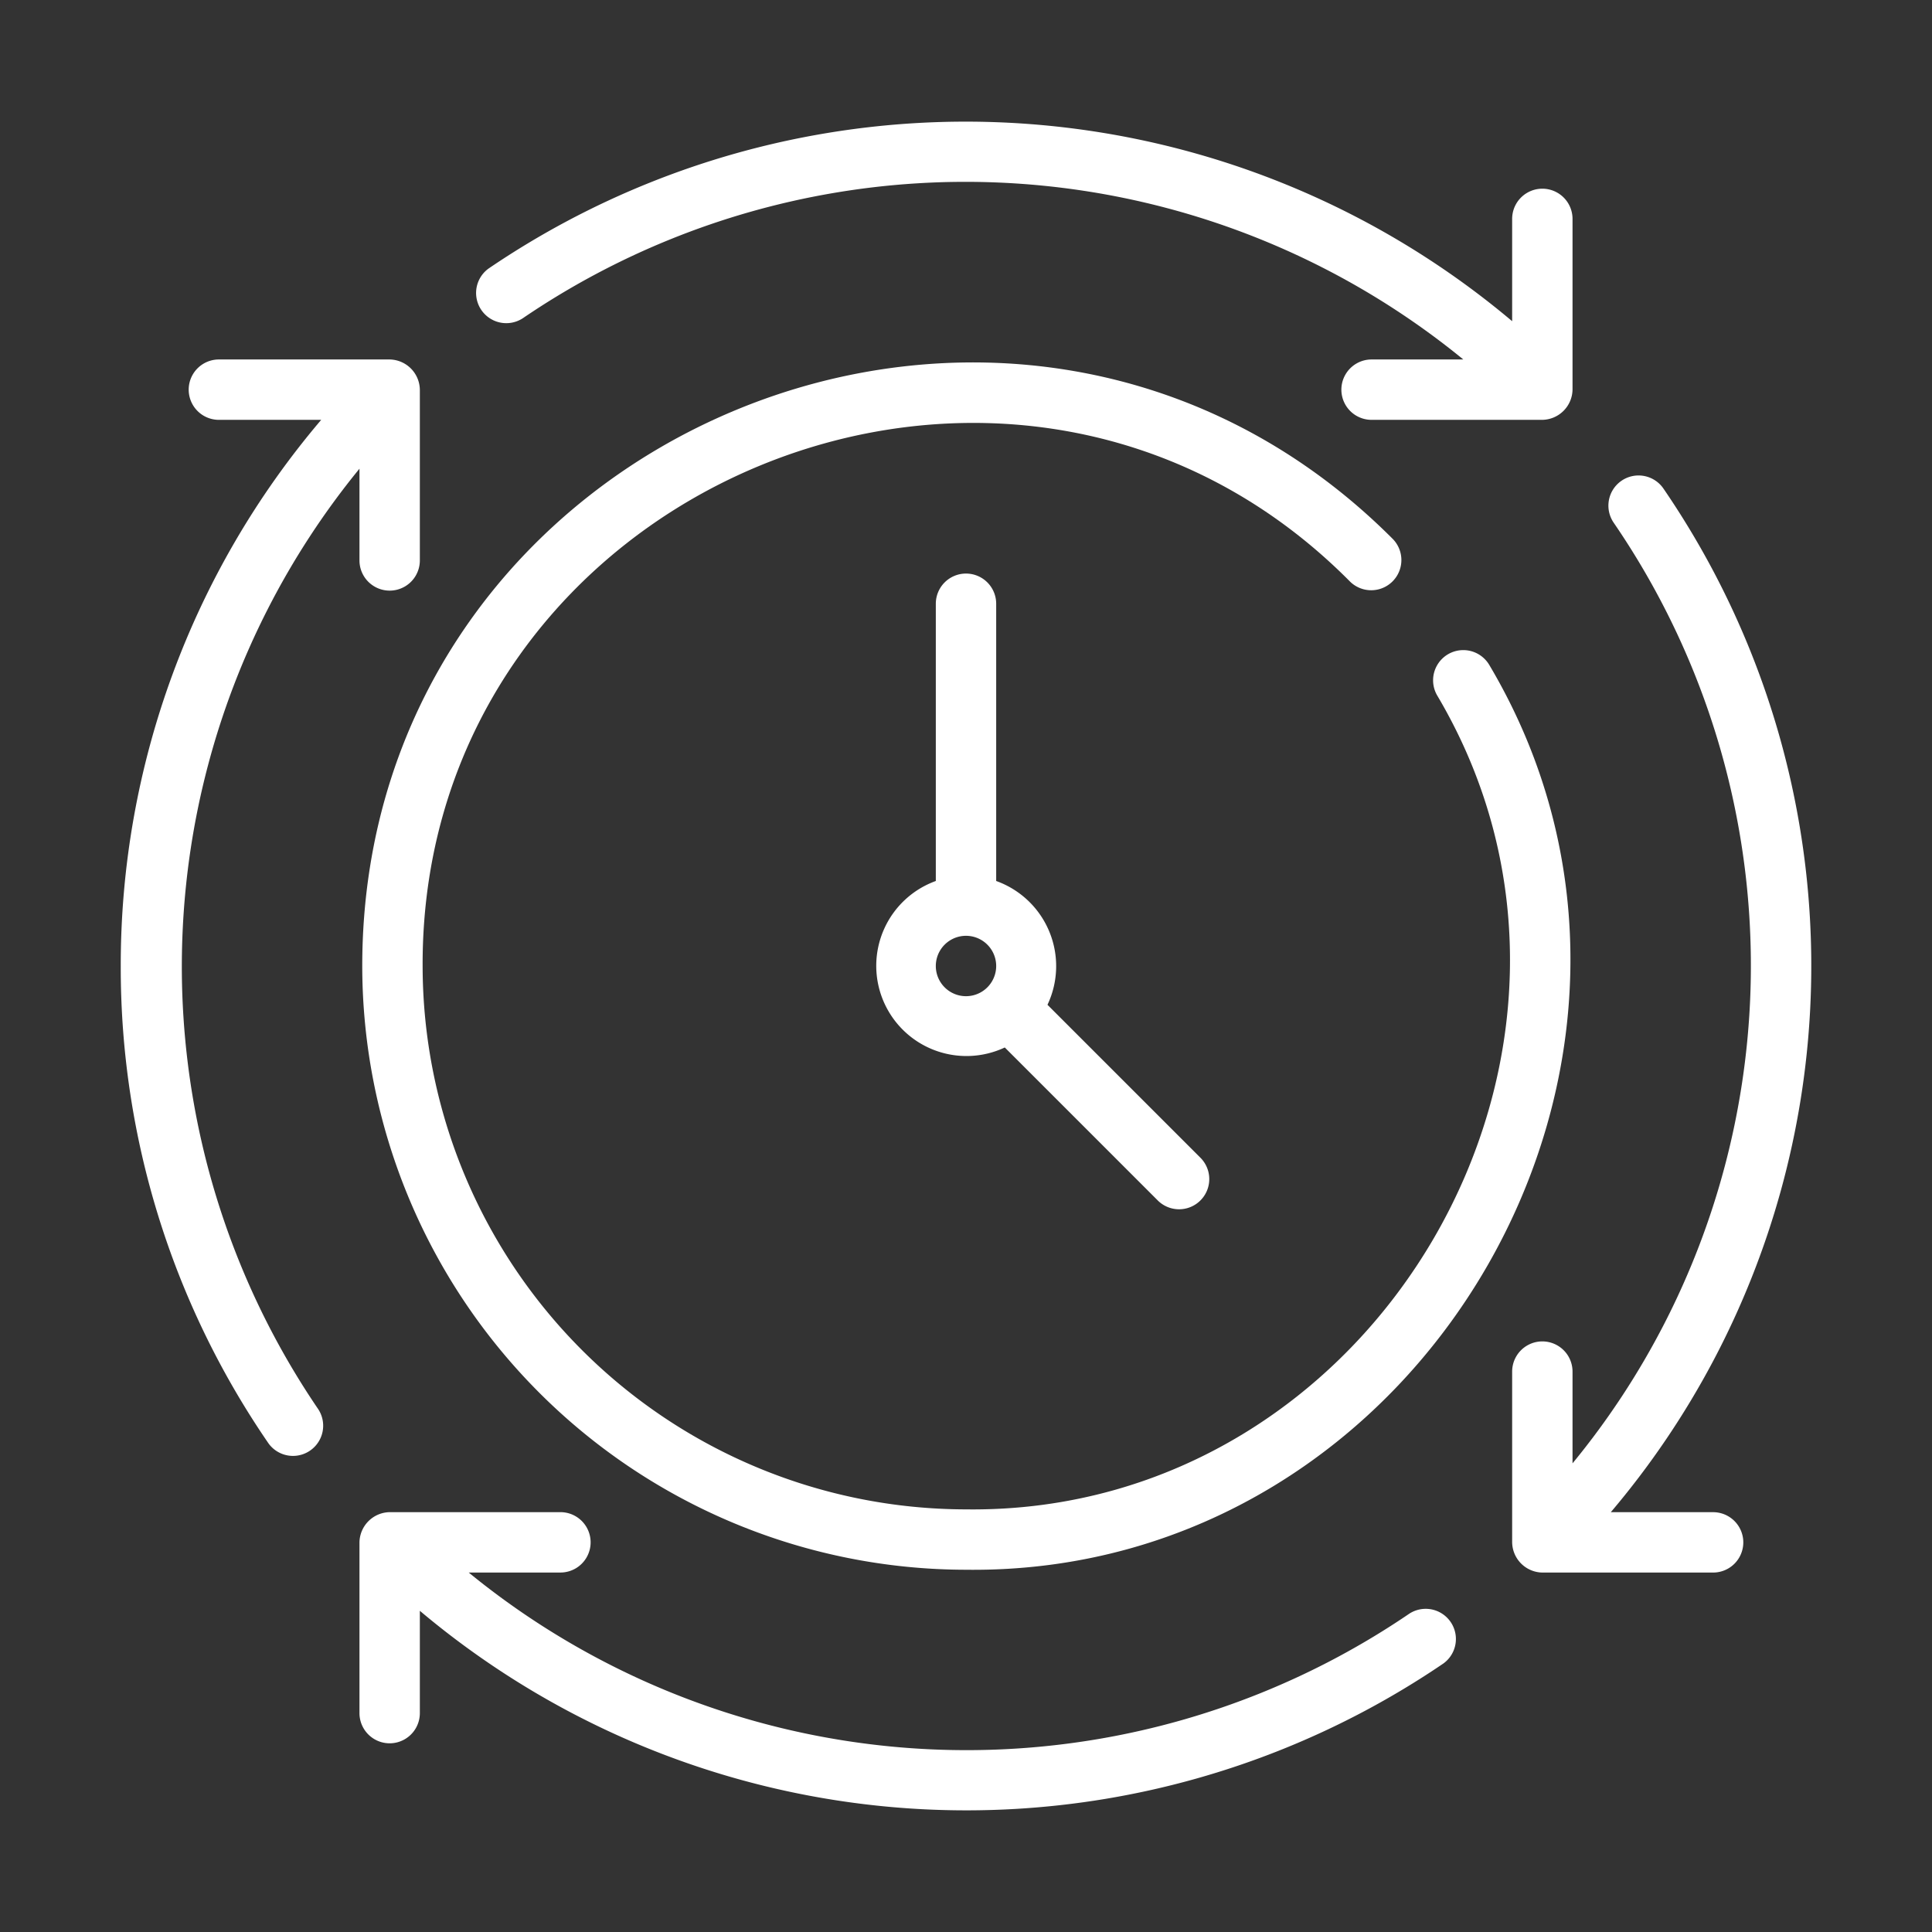
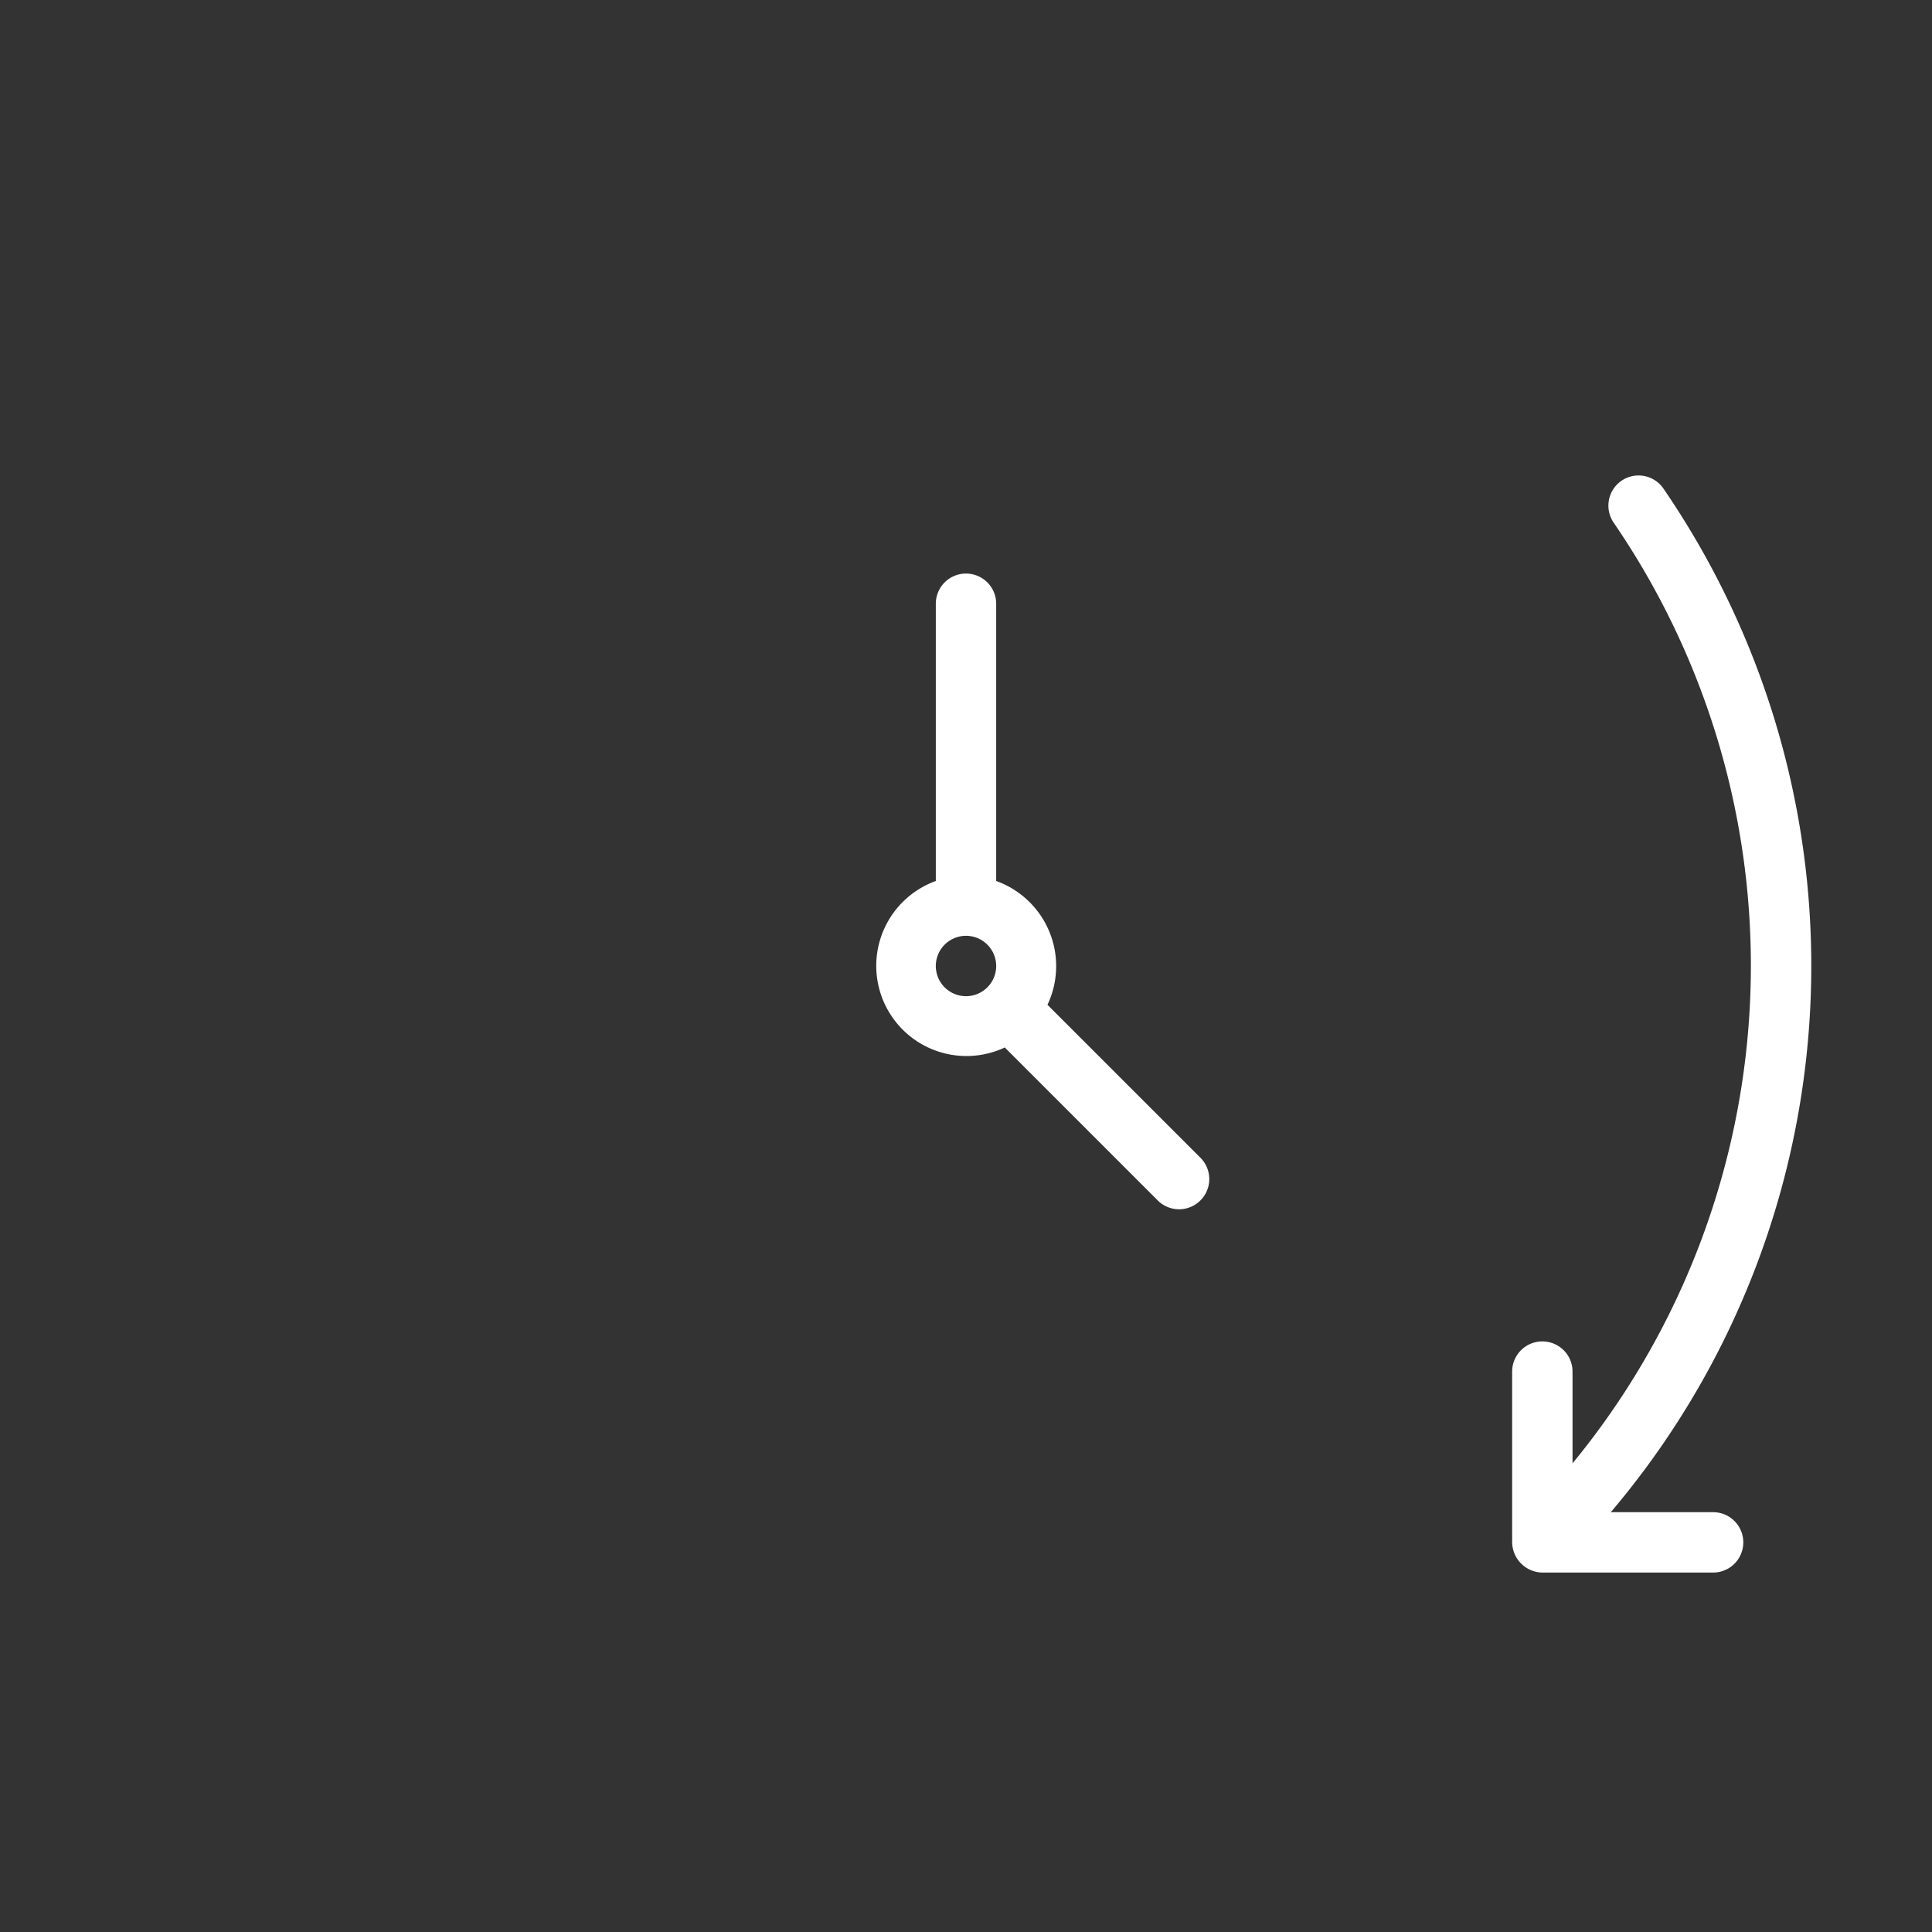
<svg xmlns="http://www.w3.org/2000/svg" id="Line" viewBox="0 0 64 64" width="300" height="300">
  <rect x="0" y="0" width="64" height="64" fill="#333333" stroke="none" />
  <g transform="matrix(1,0,0,1,0,0)">
-     <path d="M17.316,10.544a26.054,26.054,0,0,1,31.158,1.364l-3.039-0a1,1,0,0,0,0,2h5.645a1.018,1.018,0,0,0,1.012-1l0-5.657a1,1,0,0,0-2,0V10.64A28.096,28.096,0,0,0,16.184,8.896,1,1,0,0,0,17.316,10.544Z" fill="#ffffffff" data-original-color="#000000ff" stroke="none" />
-     <path d="M46.684,53.456a26.054,26.054,0,0,1-31.158-1.364l3.039 0a1,1,0,0,0-0-2h-5.645a1.018,1.018,0,0,0-1.012,1l0,5.657a1,1,0,0,0,2-0V53.36a28.096,28.096,0,0,0,33.908,1.744A1,1,0,0,0,46.684,53.456Z" fill="#ffffffff" data-original-color="#000000ff" stroke="none" />
-     <path d="M4,32A27.817,27.817,0,0,0,8.896,47.816a1,1,0,0,0,1.648-1.132,26.052,26.052,0,0,1,1.364-31.158l-0,3.039a1,1,0,0,0,2-0V12.92a1.017,1.017,0,0,0-1-1.012l-5.657,0a1,1,0,1,0,0,2h3.389A27.875,27.875,0,0,0,4,32Z" fill="#ffffffff" data-original-color="#000000ff" stroke="none" />
    <path d="M53.714,15.926a1.0 1,0,0,0-.258,1.39,25.958,25.958,0,0,1-1.364,31.159l0-3.039a1,1,0,0,0-2,0v5.645a1.017,1.017,0,0,0,1,1.012l5.657 0a1,1,0,0,0-0-2h-3.389a27.975,27.975,0,0,0,1.744-33.908A.999.999,0,0,0,53.714,15.926Z" fill="#ffffffff" data-original-color="#000000ff" stroke="none" />
-     <path d="M49.336,22.03a1,1,0,0,0-1.732,1c6.951,11.714-1.967,27.144-15.604,26.97A18.02,18.02,0,0,1,14,32C13.949,16.09,33.542,7.976,44.728,19.272a1,1,0,0,0,1.414-1.414C33.637,5.316,12.002,14.279,12,32A20.022,20.022,0,0,0,32,52C47.155,52.19,57.062,35.049,49.336,22.03Z" fill="#ffffffff" data-original-color="#000000ff" stroke="none" />
    <path d="M32,19a1.0 1,0,0,0-1,1v9.184a2.988,2.988,0,1,0,2.285,5.515l5.079,5.079a1,1,0,0,0,1.414-1.414L34.699,33.285A2.995,2.995,0,0,0,33,29.184L33,20A1.0 1,0,0,0,32,19ZM31,32a1,1,0,0,1,2,0A1,1,0,0,1,31,32Z" fill="#ffffffff" data-original-color="#000000ff" stroke="none" />
  </g>
</svg>